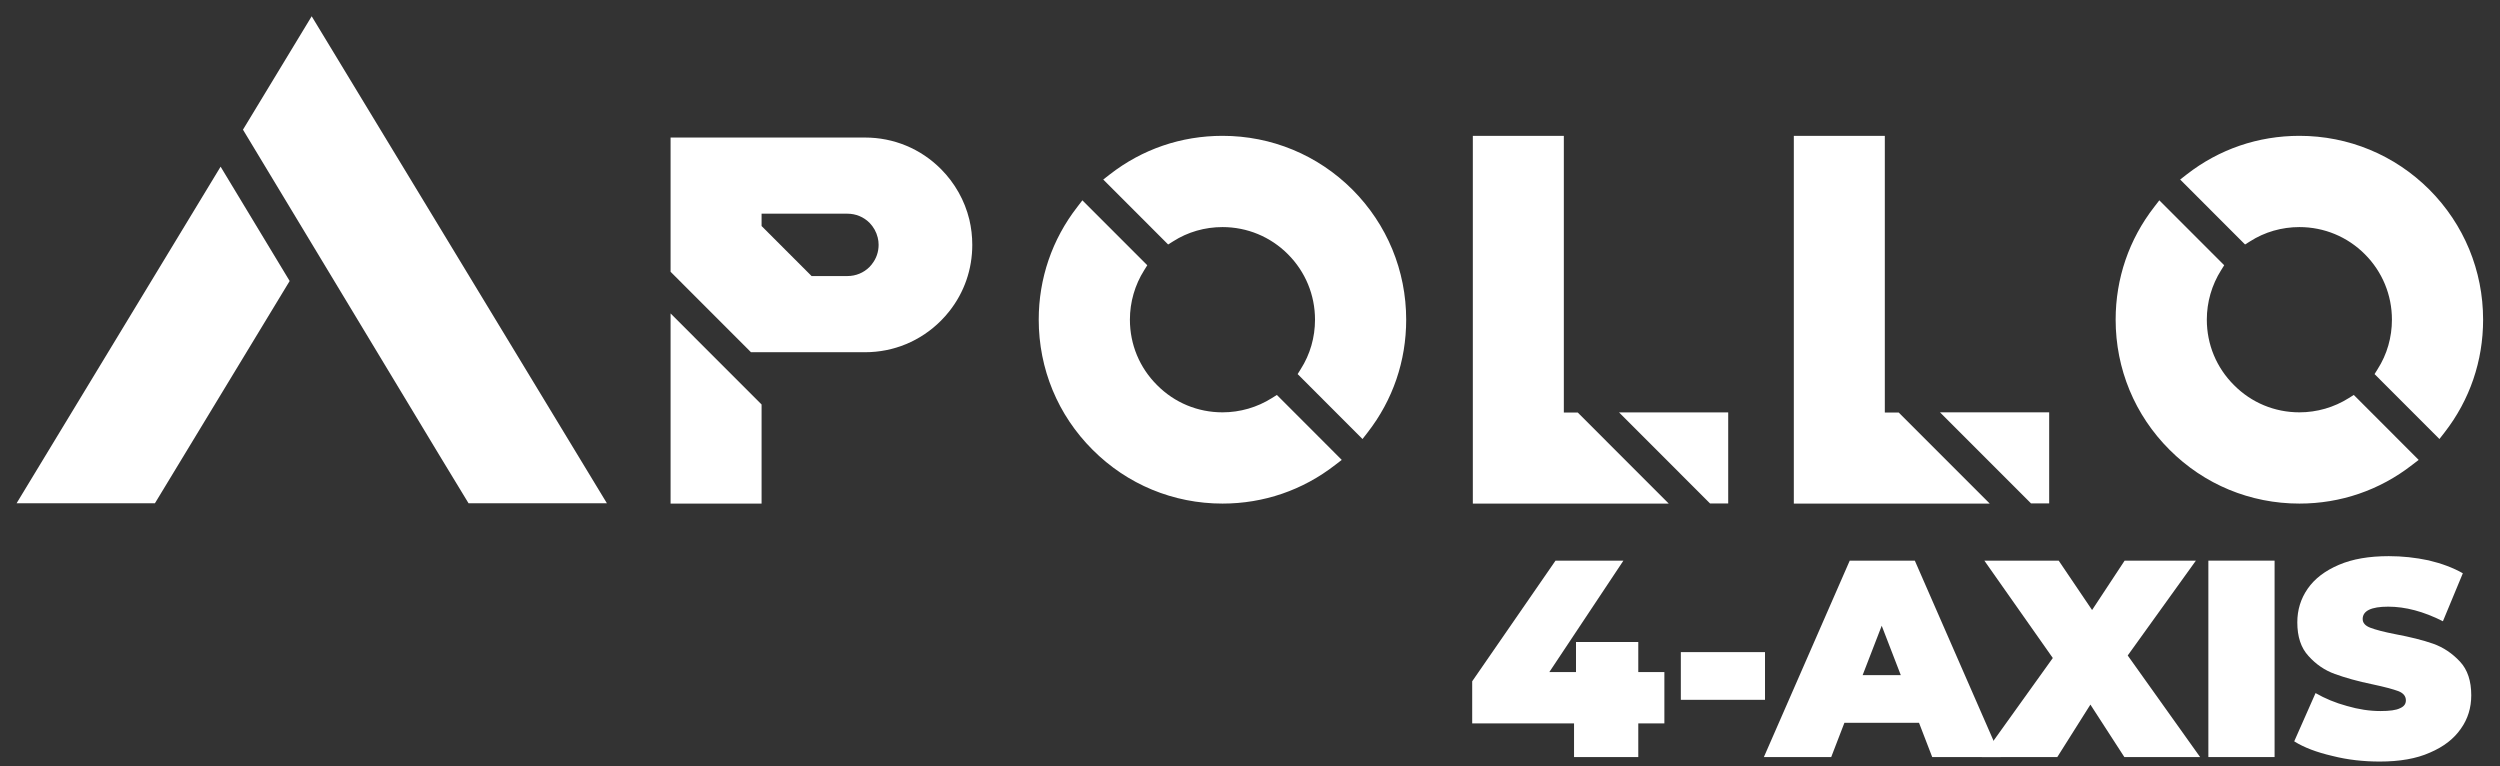
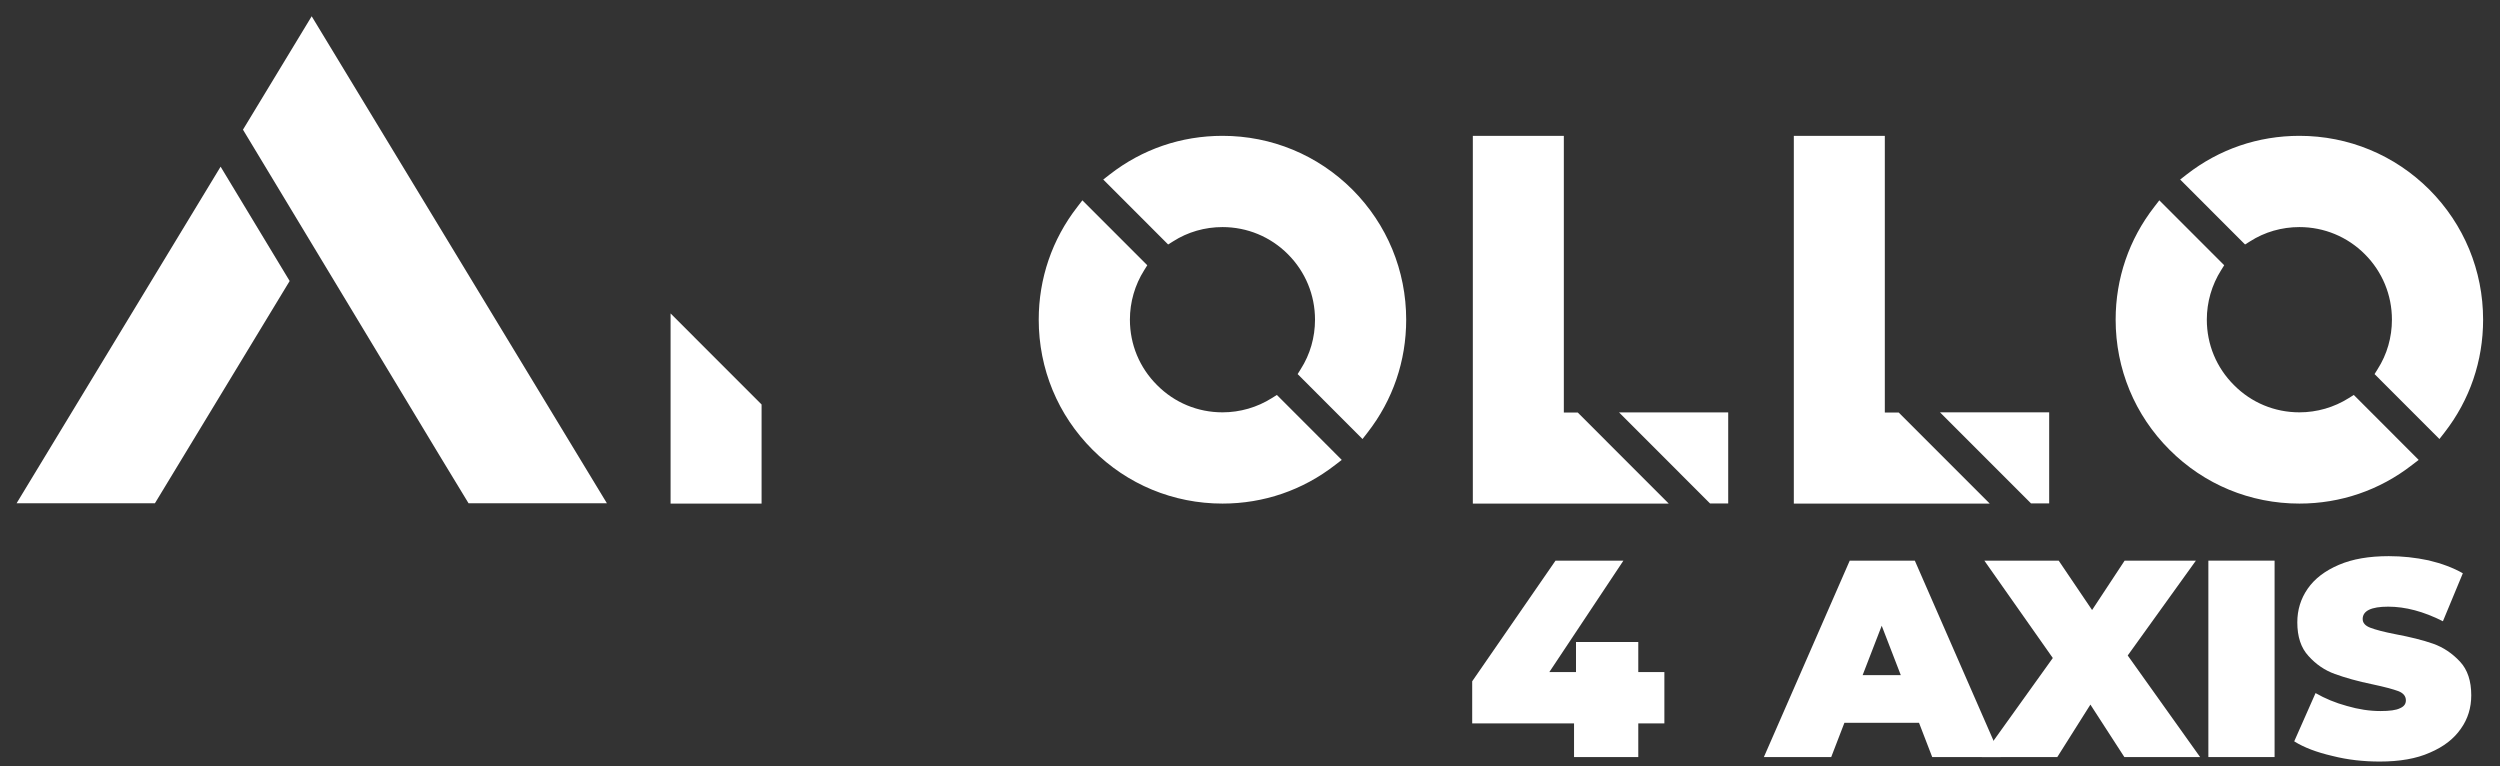
<svg xmlns="http://www.w3.org/2000/svg" xmlns:ns1="http://www.serif.com/" width="100%" height="100%" viewBox="0 0 1041 319" version="1.1" xml:space="preserve" style="fill-rule:evenodd;clip-rule:evenodd;stroke-linejoin:round;stroke-miterlimit:2;">
  <rect x="0" y="0" width="1041" height="319" fill="#333333" stroke="none" />
  <g transform="matrix(1,0,0,1,-139.356,-140.078)">
    <g id="Artboard1" transform="matrix(3.943,0,0,6.852,0,0)">
      <rect x="0" y="0" width="1389" height="491" style="fill:none;" />
      <g id="Apollo" transform="matrix(0.415,0,0,0.239,167.321,36.238)">
        <g transform="matrix(1,0,0,1,-317.971,-66.117)">
          <g id="Layer-1" ns1:id="Layer 1" transform="matrix(4.167,0,0,4.167,0,0)">
            <g transform="matrix(1,0,0,1,1,0.982)">
              <path d="M0,29.736L8.448,29.736L16.677,16.172L12.46,9.196L0,29.736ZM18.022,0.018L13.826,6.938L25.848,26.85L27.602,29.736L36.051,29.736L18.022,0.018Z" style="fill:white;fill-rule:nonzero;" />
            </g>
            <g>
              <g transform="matrix(1,0,0,1,1,12.231)">
                <path d="M142.424,12.067C141.526,12.633 140.481,12.937 139.409,12.937C137.896,12.937 136.48,12.35 135.414,11.277C134.342,10.21 133.754,8.796 133.754,7.283C133.754,6.21 134.058,5.165 134.624,4.267L134.815,3.962L130.853,0L130.542,0.403C129.002,2.384 128.186,4.768 128.186,7.283C128.186,10.281 129.351,13.101 131.473,15.218C133.59,17.34 136.41,18.505 139.409,18.505C141.923,18.505 144.307,17.689 146.288,16.149L146.691,15.839L142.729,11.876L142.424,12.067Z" style="fill:white;fill-rule:nonzero;" />
              </g>
              <g transform="matrix(1,0,0,1,1,4.356)">
                <path d="M147.344,7.222C145.221,5.105 142.402,3.94 139.409,3.94C136.889,3.94 134.51,4.751 132.524,6.297L132.126,6.607L136.089,10.57L136.394,10.379C137.286,9.808 138.331,9.508 139.409,9.508C140.916,9.508 142.337,10.096 143.404,11.163C144.471,12.23 145.058,13.65 145.058,15.158C145.058,16.235 144.759,17.28 144.187,18.173L143.997,18.478L147.959,22.44L148.269,22.042C149.815,20.056 150.626,17.678 150.626,15.158C150.626,12.165 149.461,9.345 147.344,7.222" style="fill:white;fill-rule:nonzero;" />
              </g>
              <g transform="matrix(0.707,0.707,0.707,-0.707,34.418,-55.5)">
                <path d="M116.487,2.386L124.345,2.386L125.13,3.171L121.201,7.1L116.487,2.386Z" style="fill:white;fill-rule:nonzero;" />
              </g>
              <g transform="matrix(1,0,0,1,1,8.296)">
                <path d="M114.939,16.883L114.09,16.883L114.09,0L108.533,0L108.533,22.44L120.496,22.44L115.069,17.014L114.939,16.883Z" style="fill:white;fill-rule:nonzero;" />
              </g>
              <g transform="matrix(0.707,0.707,0.707,-0.707,28.675,-41.639)">
                <path d="M96.885,2.386L104.744,2.386L105.529,3.171L101.6,7.1L96.885,2.386Z" style="fill:white;fill-rule:nonzero;" />
              </g>
              <g transform="matrix(1,0,0,1,1,8.296)">
                <path d="M95.337,16.883L94.488,16.883L94.488,0L88.931,0L88.931,22.44L100.894,22.44L95.468,17.014L95.337,16.883Z" style="fill:white;fill-rule:nonzero;" />
              </g>
              <g transform="matrix(1,0,0,1,1,12.231)">
                <path d="M76.659,12.067C75.761,12.633 74.716,12.937 73.644,12.937C72.13,12.937 70.715,12.35 69.649,11.277C68.577,10.21 67.989,8.796 67.989,7.283C67.989,6.21 68.293,5.165 68.859,4.267L69.05,3.962L65.087,0L64.777,0.403C63.237,2.384 62.421,4.768 62.421,7.283C62.421,10.281 63.585,13.101 65.708,15.218C67.825,17.34 70.645,18.505 73.644,18.505C76.158,18.505 78.542,17.689 80.523,16.149L80.926,15.839L76.964,11.876L76.659,12.067Z" style="fill:white;fill-rule:nonzero;" />
              </g>
              <g transform="matrix(1,0,0,1,1,4.356)">
                <path d="M81.579,7.222C79.456,5.105 76.637,3.94 73.644,3.94C71.123,3.94 68.745,4.751 66.759,6.297L66.361,6.607L70.324,10.57L70.628,10.379C71.521,9.808 72.566,9.508 73.644,9.508C75.151,9.508 76.572,10.096 77.638,11.163C78.705,12.23 79.293,13.65 79.293,15.158C79.293,16.235 78.994,17.28 78.422,18.173L78.232,18.478L82.194,22.44L82.504,22.042C84.05,20.056 84.861,17.678 84.861,15.158C84.861,12.165 83.696,9.345 81.579,7.222" style="fill:white;fill-rule:nonzero;" />
              </g>
              <g transform="matrix(1,0,0,1,1,19.133)">
                <path d="M39.939,11.603L45.496,11.603L45.496,5.556L39.939,0L39.939,11.603Z" style="fill:white;fill-rule:nonzero;" />
              </g>
              <g transform="matrix(1,0,0,1,1,-0.836)">
-                 <path d="M52.235,16.959L52.235,16.964C52.191,17.019 52.142,17.073 52.088,17.133C51.728,17.492 51.249,17.688 50.738,17.688L48.55,17.688L45.496,14.635L45.496,13.883L50.738,13.883C51.249,13.883 51.728,14.08 52.088,14.439C52.332,14.689 52.506,14.999 52.588,15.337C52.626,15.484 52.643,15.631 52.643,15.783C52.643,16.218 52.501,16.627 52.235,16.959ZM58.183,14.237C57.9,13.078 57.301,12.011 56.447,11.157C55.212,9.916 53.562,9.236 51.816,9.236L39.939,9.236L39.939,17.427L44.849,22.336L51.816,22.336C53.562,22.336 55.206,21.656 56.447,20.415C56.632,20.23 56.806,20.034 56.964,19.833C57.878,18.673 58.363,17.275 58.363,15.783C58.363,15.261 58.303,14.744 58.183,14.237" style="fill:white;fill-rule:nonzero;" />
-               </g>
+                 </g>
            </g>
          </g>
        </g>
      </g>
      <g transform="matrix(2.469,0,0,1.421,-2785.63,-3819.26)">
        <g transform="matrix(12,0,0,12,1205.25,2734.49)">
          <path d="M0.708,-0.12L0.615,-0.12L0.615,-0L0.386,-0L0.386,-0.12L0.023,-0.12L0.023,-0.27L0.32,-0.7L0.562,-0.7L0.298,-0.303L0.393,-0.303L0.393,-0.41L0.615,-0.41L0.615,-0.303L0.708,-0.303L0.708,-0.12Z" style="fill:white;fill-rule:nonzero;" />
        </g>
        <g transform="matrix(12,0,0,12,1213.91,2734.49)">
-           <rect x="0.045" y="-0.374" width="0.3" height="0.17" style="fill:white;fill-rule:nonzero;" />
-         </g>
+           </g>
        <g transform="matrix(12,0,0,12,1218.23,2734.49)">
          <path d="M0.534,-0.122L0.268,-0.122L0.221,-0L-0.019,-0L0.287,-0.7L0.519,-0.7L0.825,-0L0.581,-0L0.534,-0.122ZM0.469,-0.292L0.401,-0.468L0.333,-0.292L0.469,-0.292Z" style="fill:white;fill-rule:nonzero;" />
        </g>
        <g transform="matrix(12,0,0,12,1227.42,2734.49)">
          <path d="M0.5,-0L0.379,-0.187L0.261,-0L-0.008,-0L0.245,-0.353L0.001,-0.7L0.266,-0.7L0.385,-0.524L0.501,-0.7L0.755,-0.7L0.512,-0.362L0.77,-0L0.5,-0Z" style="fill:white;fill-rule:nonzero;" />
        </g>
        <g transform="matrix(12,0,0,12,1236.33,2734.49)">
          <rect x="0.057" y="-0.7" width="0.236" height="0.7" style="fill:white;fill-rule:nonzero;" />
        </g>
        <g transform="matrix(12,0,0,12,1240.53,2734.49)">
          <path d="M0.318,0.016C0.26,0.016 0.204,0.01 0.149,-0.004C0.093,-0.017 0.048,-0.034 0.013,-0.056L0.089,-0.228C0.122,-0.209 0.16,-0.193 0.201,-0.182C0.242,-0.17 0.282,-0.164 0.32,-0.164C0.353,-0.164 0.376,-0.167 0.39,-0.174C0.404,-0.18 0.411,-0.189 0.411,-0.202C0.411,-0.217 0.402,-0.228 0.384,-0.235C0.365,-0.242 0.335,-0.25 0.293,-0.259C0.239,-0.27 0.194,-0.283 0.158,-0.296C0.122,-0.309 0.091,-0.33 0.064,-0.36C0.037,-0.389 0.024,-0.429 0.024,-0.48C0.024,-0.524 0.036,-0.564 0.061,-0.6C0.086,-0.636 0.123,-0.664 0.172,-0.685C0.221,-0.706 0.28,-0.716 0.35,-0.716C0.398,-0.716 0.445,-0.711 0.492,-0.701C0.538,-0.69 0.579,-0.675 0.614,-0.655L0.543,-0.484C0.474,-0.519 0.409,-0.536 0.348,-0.536C0.287,-0.536 0.257,-0.521 0.257,-0.492C0.257,-0.478 0.266,-0.468 0.284,-0.461C0.302,-0.454 0.332,-0.446 0.373,-0.438C0.426,-0.428 0.471,-0.417 0.508,-0.404C0.545,-0.391 0.577,-0.369 0.604,-0.34C0.631,-0.311 0.644,-0.271 0.644,-0.22C0.644,-0.176 0.632,-0.136 0.607,-0.101C0.582,-0.065 0.546,-0.037 0.497,-0.016C0.448,0.006 0.388,0.016 0.318,0.016Z" style="fill:white;fill-rule:nonzero;" />
        </g>
      </g>
    </g>
  </g>
</svg>